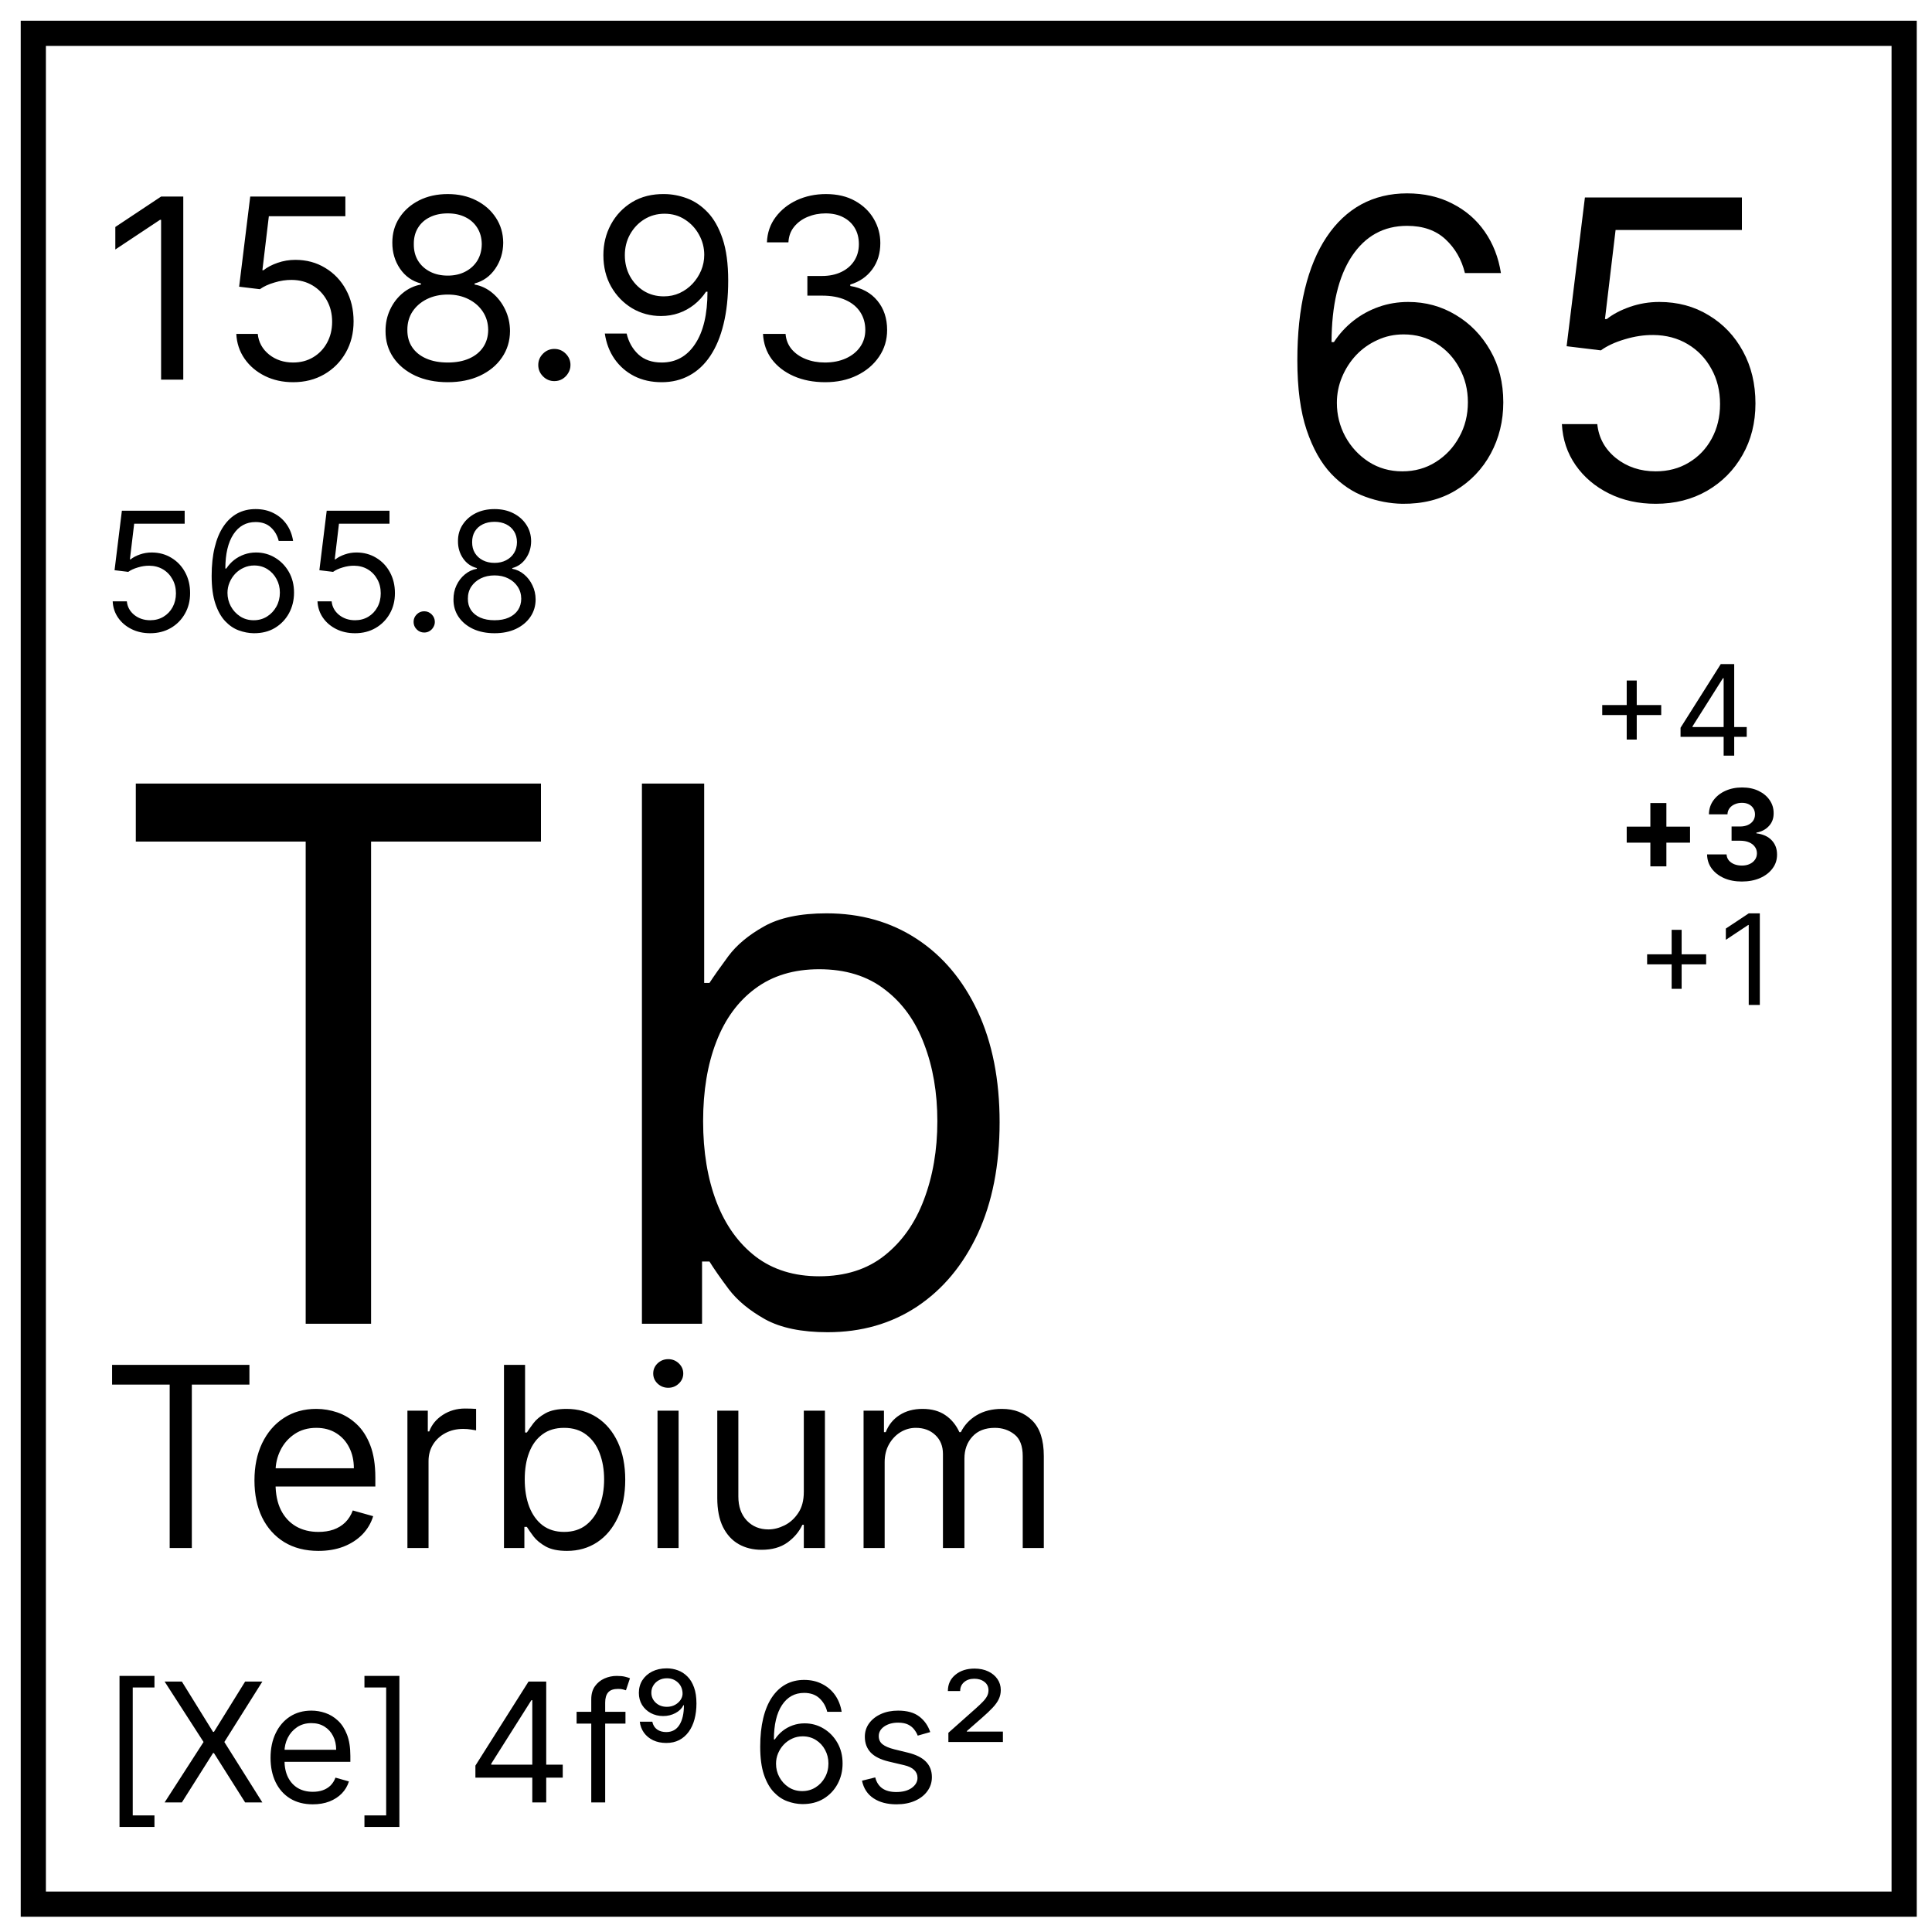
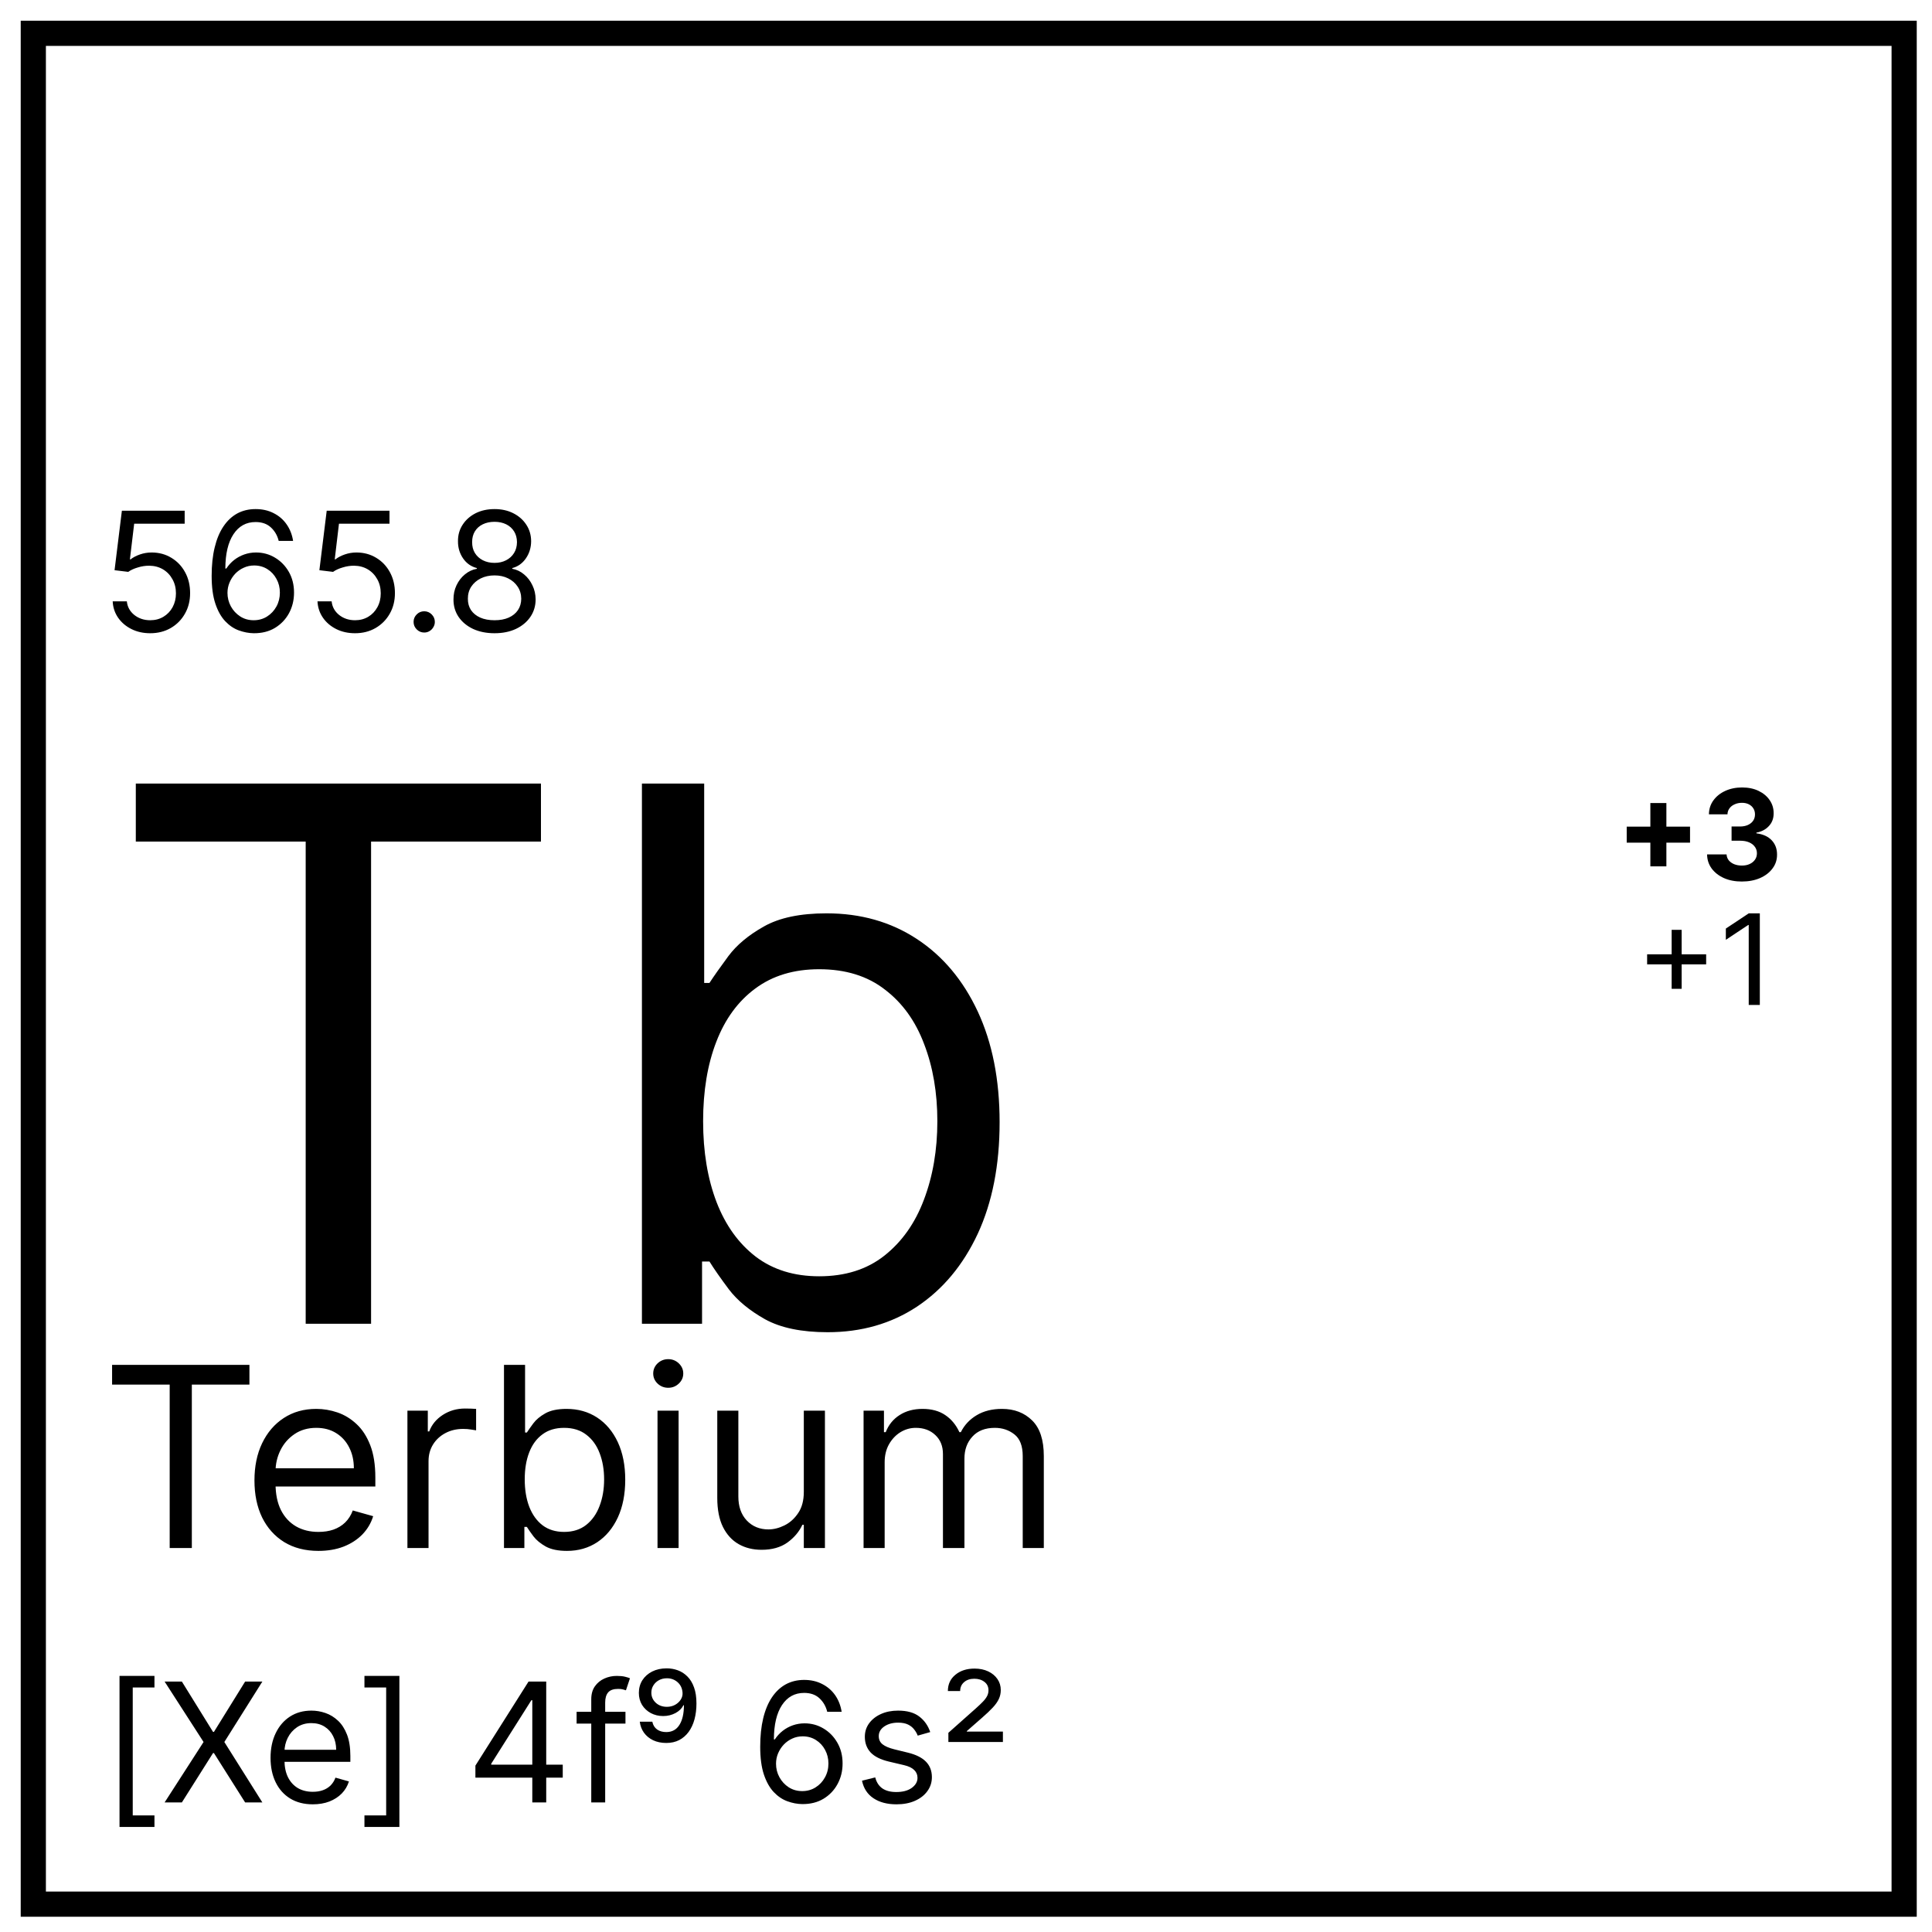
<svg xmlns="http://www.w3.org/2000/svg" width="58" height="58" viewBox="0 0 58 58" fill="none">
  <path d="M4.077 25.265V23.523H16.24V25.265H11.14V39.74H9.177V25.265H4.077ZM19.271 39.74V23.523H21.14V29.509H21.298C21.436 29.298 21.626 29.029 21.868 28.701C22.116 28.369 22.47 28.073 22.93 27.815C23.394 27.551 24.022 27.419 24.814 27.419C25.838 27.419 26.741 27.675 27.522 28.187C28.304 28.699 28.913 29.425 29.352 30.364C29.79 31.304 30.009 32.413 30.009 33.69C30.009 34.978 29.79 36.095 29.352 37.04C28.913 37.98 28.306 38.708 27.53 39.225C26.754 39.738 25.86 39.994 24.846 39.994C24.064 39.994 23.439 39.864 22.969 39.606C22.499 39.342 22.138 39.043 21.884 38.711C21.631 38.373 21.436 38.093 21.298 37.871H21.076V39.74H19.271ZM21.108 33.659C21.108 34.577 21.243 35.388 21.512 36.09C21.781 36.786 22.175 37.333 22.692 37.729C23.209 38.12 23.843 38.315 24.593 38.315C25.374 38.315 26.026 38.109 26.548 37.697C27.076 37.28 27.472 36.721 27.736 36.018C28.005 35.311 28.14 34.524 28.14 33.659C28.14 32.803 28.008 32.033 27.744 31.346C27.485 30.655 27.092 30.108 26.564 29.707C26.042 29.301 25.384 29.097 24.593 29.097C23.832 29.097 23.194 29.29 22.676 29.675C22.159 30.056 21.768 30.589 21.504 31.275C21.24 31.956 21.108 32.751 21.108 33.659Z" fill="black" />
  <path d="M3.365 41.566V40.975H7.488V41.566H5.759V46.473H5.094V41.566H3.365ZM9.56 46.559C9.163 46.559 8.821 46.471 8.532 46.295C8.246 46.118 8.025 45.871 7.869 45.555C7.715 45.236 7.639 44.866 7.639 44.443C7.639 44.021 7.715 43.649 7.869 43.327C8.025 43.003 8.242 42.75 8.519 42.57C8.798 42.387 9.124 42.296 9.496 42.296C9.711 42.296 9.923 42.332 10.132 42.403C10.342 42.475 10.532 42.591 10.704 42.752C10.876 42.911 11.013 43.123 11.115 43.386C11.217 43.649 11.268 43.973 11.268 44.357V44.626H8.089V44.078H10.623C10.623 43.846 10.577 43.638 10.484 43.456C10.393 43.273 10.262 43.129 10.092 43.023C9.924 42.918 9.725 42.865 9.496 42.865C9.244 42.865 9.025 42.928 8.841 43.053C8.659 43.176 8.518 43.337 8.42 43.536C8.321 43.735 8.272 43.948 8.272 44.175V44.54C8.272 44.851 8.326 45.115 8.433 45.332C8.542 45.547 8.693 45.71 8.887 45.823C9.08 45.934 9.305 45.989 9.56 45.989C9.727 45.989 9.877 45.966 10.011 45.92C10.148 45.871 10.265 45.8 10.363 45.705C10.461 45.608 10.538 45.488 10.591 45.345L11.203 45.517C11.139 45.725 11.031 45.907 10.879 46.065C10.726 46.22 10.539 46.342 10.315 46.43C10.091 46.516 9.84 46.559 9.56 46.559ZM12.231 46.473V42.349H12.843V42.972H12.886C12.961 42.768 13.098 42.603 13.294 42.476C13.491 42.349 13.713 42.285 13.96 42.285C14.007 42.285 14.065 42.286 14.135 42.288C14.204 42.29 14.257 42.292 14.293 42.296V42.94C14.271 42.935 14.222 42.927 14.145 42.916C14.07 42.903 13.991 42.897 13.906 42.897C13.706 42.897 13.527 42.939 13.37 43.023C13.214 43.106 13.09 43.22 12.999 43.367C12.91 43.512 12.865 43.677 12.865 43.864V46.473H12.231ZM15.13 46.473V40.975H15.763V43.005H15.817C15.864 42.933 15.928 42.842 16.01 42.731C16.094 42.618 16.214 42.518 16.37 42.43C16.527 42.341 16.74 42.296 17.009 42.296C17.356 42.296 17.662 42.383 17.927 42.556C18.192 42.73 18.398 42.976 18.547 43.294C18.695 43.613 18.77 43.989 18.77 44.422C18.77 44.858 18.695 45.237 18.547 45.557C18.398 45.876 18.193 46.123 17.93 46.298C17.666 46.472 17.363 46.559 17.02 46.559C16.755 46.559 16.543 46.515 16.383 46.427C16.224 46.337 16.102 46.236 16.016 46.124C15.93 46.009 15.864 45.914 15.817 45.839H15.742V46.473H15.13ZM15.753 44.411C15.753 44.722 15.798 44.997 15.889 45.235C15.981 45.471 16.114 45.657 16.289 45.791C16.465 45.923 16.68 45.989 16.934 45.989C17.198 45.989 17.419 45.92 17.597 45.78C17.776 45.639 17.91 45.449 17.999 45.211C18.091 44.971 18.136 44.705 18.136 44.411C18.136 44.121 18.091 43.86 18.002 43.627C17.914 43.393 17.781 43.208 17.602 43.072C17.425 42.934 17.202 42.865 16.934 42.865C16.676 42.865 16.459 42.93 16.284 43.061C16.109 43.19 15.976 43.37 15.887 43.603C15.797 43.834 15.753 44.103 15.753 44.411ZM19.739 46.473V42.349H20.372V46.473H19.739ZM20.061 41.662C19.937 41.662 19.831 41.62 19.741 41.536C19.654 41.452 19.61 41.351 19.61 41.233C19.61 41.115 19.654 41.014 19.741 40.929C19.831 40.845 19.937 40.803 20.061 40.803C20.184 40.803 20.29 40.845 20.378 40.929C20.467 41.014 20.512 41.115 20.512 41.233C20.512 41.351 20.467 41.452 20.378 41.536C20.29 41.62 20.184 41.662 20.061 41.662ZM24.131 44.787V42.349H24.765V46.473H24.131V45.775H24.088C23.991 45.984 23.841 46.162 23.637 46.309C23.433 46.454 23.175 46.526 22.864 46.526C22.606 46.526 22.377 46.47 22.177 46.357C21.976 46.243 21.819 46.071 21.704 45.842C21.59 45.611 21.533 45.32 21.533 44.969V42.349H22.166V44.926C22.166 45.227 22.25 45.467 22.418 45.646C22.588 45.825 22.805 45.914 23.068 45.914C23.226 45.914 23.386 45.874 23.549 45.794C23.713 45.713 23.851 45.59 23.962 45.423C24.075 45.257 24.131 45.045 24.131 44.787ZM25.925 46.473V42.349H26.537V42.994H26.59C26.676 42.774 26.815 42.603 27.007 42.481C27.198 42.358 27.428 42.296 27.696 42.296C27.968 42.296 28.195 42.358 28.376 42.481C28.558 42.603 28.7 42.774 28.802 42.994H28.845C28.951 42.781 29.109 42.612 29.32 42.486C29.532 42.359 29.785 42.296 30.08 42.296C30.449 42.296 30.75 42.411 30.985 42.642C31.219 42.871 31.336 43.228 31.336 43.713V46.473H30.703V43.713C30.703 43.409 30.62 43.191 30.453 43.061C30.287 42.93 30.091 42.865 29.865 42.865C29.576 42.865 29.351 42.953 29.192 43.128C29.032 43.302 28.953 43.522 28.953 43.788V46.473H28.308V43.649C28.308 43.414 28.232 43.225 28.08 43.082C27.928 42.937 27.732 42.865 27.492 42.865C27.328 42.865 27.174 42.909 27.031 42.996C26.889 43.084 26.775 43.206 26.687 43.361C26.601 43.515 26.558 43.694 26.558 43.896V46.473H25.925Z" fill="black" />
  <path d="M3.588 54.847V50.312H4.637V50.659H3.985V54.5H4.637V54.847H3.588ZM5.46 50.482L6.395 51.992H6.423L7.359 50.482H7.876L6.735 52.296L7.876 54.11H7.359L6.423 52.629H6.395L5.46 54.11H4.942L6.111 52.296L4.942 50.482H5.46ZM9.391 54.167C9.129 54.167 8.902 54.109 8.712 53.993C8.523 53.877 8.377 53.714 8.275 53.504C8.173 53.294 8.122 53.05 8.122 52.771C8.122 52.492 8.173 52.247 8.275 52.034C8.377 51.82 8.52 51.654 8.703 51.534C8.888 51.414 9.103 51.354 9.348 51.354C9.49 51.354 9.63 51.377 9.768 51.425C9.906 51.472 10.032 51.548 10.146 51.655C10.259 51.76 10.349 51.899 10.417 52.073C10.484 52.247 10.518 52.46 10.518 52.714V52.892H8.42V52.53H10.092C10.092 52.377 10.062 52.239 10 52.119C9.94 51.998 9.854 51.904 9.742 51.834C9.631 51.764 9.499 51.729 9.348 51.729C9.182 51.729 9.038 51.771 8.916 51.853C8.796 51.935 8.703 52.041 8.638 52.172C8.573 52.303 8.54 52.444 8.54 52.594V52.835C8.54 53.04 8.576 53.215 8.647 53.357C8.719 53.499 8.819 53.607 8.946 53.682C9.074 53.755 9.222 53.791 9.391 53.791C9.501 53.791 9.6 53.776 9.688 53.745C9.778 53.714 9.856 53.666 9.921 53.604C9.985 53.54 10.036 53.461 10.071 53.366L10.475 53.48C10.432 53.617 10.361 53.737 10.261 53.841C10.16 53.944 10.036 54.024 9.889 54.082C9.741 54.139 9.575 54.167 9.391 54.167ZM11.99 50.312V54.847H10.941V54.5H11.593V50.659H10.941V50.312H11.99ZM14.272 53.366V53.005L15.867 50.482H16.129V51.042H15.952L14.747 52.948V52.977H16.894V53.366H14.272ZM15.98 54.11V53.256V53.088V50.482H16.398V54.11H15.98ZM18.777 51.389V51.743H17.31V51.389H18.777ZM17.75 54.11V51.014C17.75 50.858 17.786 50.728 17.859 50.624C17.933 50.52 18.028 50.442 18.145 50.39C18.262 50.338 18.385 50.312 18.515 50.312C18.618 50.312 18.701 50.32 18.766 50.337C18.831 50.353 18.88 50.369 18.912 50.383L18.791 50.744C18.77 50.737 18.74 50.728 18.703 50.718C18.666 50.707 18.618 50.702 18.557 50.702C18.419 50.702 18.319 50.736 18.258 50.806C18.198 50.876 18.168 50.978 18.168 51.113V54.11H17.75ZM20.015 50.085C20.132 50.085 20.244 50.105 20.35 50.144C20.457 50.183 20.553 50.245 20.637 50.33C20.721 50.413 20.787 50.522 20.835 50.656C20.884 50.789 20.908 50.951 20.908 51.141C20.908 51.312 20.888 51.471 20.849 51.616C20.81 51.76 20.752 51.885 20.674 51.992C20.597 52.097 20.503 52.179 20.391 52.238C20.278 52.296 20.148 52.325 20.001 52.325C19.852 52.325 19.72 52.297 19.606 52.243C19.492 52.188 19.401 52.112 19.331 52.016C19.263 51.919 19.221 51.81 19.207 51.687H19.583C19.604 51.789 19.652 51.867 19.728 51.921C19.803 51.973 19.895 51.998 20.001 51.998C20.174 51.998 20.306 51.927 20.396 51.784C20.487 51.64 20.532 51.442 20.532 51.191H20.518C20.468 51.29 20.388 51.369 20.277 51.428C20.166 51.487 20.043 51.517 19.909 51.517C19.772 51.517 19.648 51.487 19.537 51.428C19.427 51.368 19.339 51.286 19.274 51.182C19.211 51.077 19.179 50.957 19.179 50.822C19.179 50.68 19.214 50.554 19.283 50.443C19.354 50.332 19.452 50.245 19.577 50.181C19.704 50.117 19.85 50.085 20.015 50.085ZM20.022 50.383C19.932 50.383 19.852 50.402 19.781 50.441C19.711 50.479 19.656 50.531 19.615 50.597C19.574 50.662 19.554 50.735 19.554 50.815C19.554 50.935 19.599 51.036 19.687 51.118C19.776 51.2 19.887 51.24 20.022 51.24C20.112 51.24 20.193 51.22 20.267 51.18C20.34 51.139 20.397 51.086 20.438 51.021C20.48 50.954 20.497 50.884 20.49 50.808C20.479 50.68 20.43 50.578 20.341 50.5C20.252 50.422 20.146 50.383 20.022 50.383ZM24.083 54.16C23.934 54.158 23.785 54.129 23.637 54.075C23.488 54.021 23.352 53.929 23.229 53.8C23.106 53.67 23.008 53.495 22.933 53.274C22.859 53.052 22.822 52.773 22.822 52.438C22.822 52.117 22.852 51.832 22.912 51.584C22.972 51.335 23.06 51.125 23.174 50.955C23.289 50.784 23.427 50.654 23.589 50.565C23.752 50.477 23.936 50.432 24.14 50.432C24.343 50.432 24.524 50.473 24.682 50.555C24.841 50.635 24.971 50.747 25.072 50.891C25.172 51.035 25.237 51.201 25.267 51.389H24.834C24.794 51.226 24.716 51.091 24.6 50.983C24.485 50.876 24.331 50.822 24.14 50.822C23.859 50.822 23.637 50.944 23.475 51.189C23.315 51.433 23.234 51.776 23.233 52.218H23.261C23.327 52.118 23.406 52.032 23.497 51.961C23.589 51.889 23.69 51.834 23.801 51.795C23.913 51.756 24.03 51.736 24.154 51.736C24.362 51.736 24.552 51.788 24.724 51.892C24.897 51.995 25.035 52.137 25.139 52.319C25.243 52.5 25.295 52.707 25.295 52.941C25.295 53.166 25.245 53.371 25.144 53.558C25.044 53.743 24.903 53.891 24.721 54.001C24.54 54.109 24.328 54.162 24.083 54.16ZM24.083 53.77C24.232 53.77 24.365 53.733 24.483 53.659C24.603 53.584 24.697 53.484 24.765 53.359C24.835 53.234 24.87 53.095 24.87 52.941C24.87 52.791 24.836 52.655 24.769 52.532C24.703 52.408 24.611 52.309 24.494 52.236C24.378 52.163 24.246 52.126 24.097 52.126C23.985 52.126 23.881 52.148 23.784 52.193C23.687 52.237 23.602 52.297 23.529 52.374C23.456 52.451 23.4 52.539 23.358 52.638C23.317 52.736 23.297 52.84 23.297 52.948C23.297 53.092 23.33 53.227 23.398 53.352C23.466 53.477 23.559 53.578 23.677 53.655C23.797 53.732 23.932 53.77 24.083 53.77ZM27.926 51.998L27.551 52.105C27.527 52.042 27.492 51.981 27.446 51.922C27.401 51.862 27.34 51.812 27.262 51.773C27.184 51.735 27.084 51.715 26.962 51.715C26.796 51.715 26.657 51.754 26.546 51.83C26.436 51.906 26.381 52.002 26.381 52.119C26.381 52.223 26.419 52.305 26.495 52.365C26.57 52.425 26.689 52.476 26.849 52.516L27.253 52.615C27.496 52.674 27.678 52.764 27.797 52.886C27.916 53.007 27.976 53.162 27.976 53.352C27.976 53.508 27.931 53.647 27.841 53.77C27.753 53.893 27.629 53.99 27.469 54.061C27.31 54.132 27.124 54.167 26.913 54.167C26.635 54.167 26.406 54.107 26.224 53.986C26.042 53.866 25.927 53.69 25.878 53.458L26.275 53.359C26.313 53.506 26.384 53.615 26.489 53.689C26.596 53.762 26.735 53.798 26.906 53.798C27.101 53.798 27.255 53.757 27.37 53.675C27.486 53.591 27.544 53.49 27.544 53.373C27.544 53.279 27.511 53.2 27.444 53.136C27.378 53.071 27.277 53.023 27.14 52.991L26.686 52.884C26.437 52.825 26.254 52.734 26.137 52.61C26.021 52.485 25.963 52.328 25.963 52.14C25.963 51.987 26.006 51.851 26.093 51.733C26.18 51.615 26.299 51.522 26.449 51.455C26.6 51.387 26.771 51.354 26.962 51.354C27.232 51.354 27.443 51.413 27.597 51.531C27.752 51.649 27.861 51.805 27.926 51.998ZM28.471 52.296V52.02L29.3 51.283C29.382 51.21 29.451 51.144 29.507 51.086C29.563 51.028 29.605 50.972 29.633 50.918C29.661 50.864 29.675 50.806 29.675 50.744C29.675 50.638 29.635 50.553 29.553 50.491C29.472 50.428 29.371 50.397 29.25 50.397C29.123 50.397 29.02 50.431 28.942 50.5C28.864 50.567 28.825 50.656 28.825 50.766H28.456C28.456 50.563 28.531 50.401 28.681 50.278C28.831 50.154 29.023 50.092 29.257 50.092C29.413 50.092 29.55 50.121 29.668 50.177C29.786 50.233 29.878 50.31 29.945 50.408C30.011 50.504 30.044 50.614 30.044 50.737C30.044 50.834 30.024 50.924 29.985 51.006C29.946 51.089 29.886 51.175 29.803 51.263C29.72 51.352 29.614 51.453 29.484 51.566L29.023 51.97V51.984H30.108V52.296H28.471Z" fill="black" />
-   <path d="M5.502 5.901V11.398H4.836V6.599H4.804L3.462 7.49V6.814L4.836 5.901H5.502ZM8.801 11.474C8.486 11.474 8.202 11.411 7.95 11.286C7.698 11.16 7.495 10.989 7.343 10.77C7.191 10.552 7.108 10.303 7.094 10.024H7.738C7.763 10.273 7.876 10.479 8.076 10.642C8.278 10.803 8.52 10.883 8.801 10.883C9.026 10.883 9.227 10.83 9.402 10.725C9.579 10.619 9.718 10.474 9.818 10.29C9.92 10.104 9.971 9.893 9.971 9.659C9.971 9.419 9.918 9.205 9.813 9.017C9.709 8.828 9.566 8.678 9.383 8.569C9.201 8.46 8.992 8.405 8.758 8.403C8.59 8.401 8.417 8.427 8.24 8.481C8.063 8.532 7.917 8.6 7.802 8.682L7.179 8.607L7.512 5.901H10.368V6.491H8.071L7.877 8.113H7.91C8.022 8.023 8.164 7.949 8.334 7.89C8.504 7.831 8.681 7.801 8.865 7.801C9.202 7.801 9.501 7.882 9.764 8.043C10.029 8.202 10.237 8.421 10.387 8.698C10.539 8.975 10.615 9.292 10.615 9.648C10.615 9.999 10.537 10.312 10.379 10.588C10.223 10.862 10.009 11.078 9.735 11.237C9.461 11.395 9.15 11.474 8.801 11.474ZM13.443 11.474C13.074 11.474 12.748 11.408 12.466 11.278C12.185 11.145 11.965 10.964 11.808 10.733C11.65 10.5 11.573 10.235 11.574 9.938C11.573 9.706 11.618 9.491 11.711 9.294C11.804 9.095 11.931 8.93 12.092 8.797C12.255 8.663 12.437 8.578 12.637 8.542V8.51C12.374 8.442 12.165 8.294 12.009 8.067C11.854 7.838 11.777 7.578 11.778 7.286C11.777 7.007 11.847 6.757 11.991 6.537C12.134 6.317 12.331 6.143 12.581 6.016C12.833 5.889 13.121 5.826 13.443 5.826C13.761 5.826 14.046 5.889 14.296 6.016C14.547 6.143 14.744 6.317 14.887 6.537C15.032 6.757 15.105 7.007 15.107 7.286C15.105 7.578 15.025 7.838 14.868 8.067C14.712 8.294 14.506 8.442 14.248 8.51V8.542C14.447 8.578 14.626 8.663 14.785 8.797C14.944 8.93 15.071 9.095 15.166 9.294C15.261 9.491 15.309 9.706 15.311 9.938C15.309 10.235 15.229 10.5 15.069 10.733C14.912 10.964 14.693 11.145 14.412 11.278C14.133 11.408 13.809 11.474 13.443 11.474ZM13.443 10.883C13.691 10.883 13.906 10.843 14.087 10.762C14.268 10.682 14.407 10.568 14.506 10.421C14.604 10.275 14.654 10.103 14.656 9.906C14.654 9.698 14.601 9.515 14.495 9.356C14.389 9.196 14.245 9.071 14.063 8.98C13.882 8.889 13.675 8.843 13.443 8.843C13.208 8.843 12.999 8.889 12.815 8.98C12.632 9.071 12.488 9.196 12.382 9.356C12.279 9.515 12.228 9.698 12.229 9.906C12.228 10.103 12.275 10.275 12.372 10.421C12.47 10.568 12.611 10.682 12.793 10.762C12.976 10.843 13.192 10.883 13.443 10.883ZM13.443 8.274C13.639 8.274 13.814 8.235 13.966 8.156C14.12 8.077 14.241 7.967 14.329 7.826C14.416 7.684 14.461 7.519 14.463 7.329C14.461 7.143 14.417 6.981 14.331 6.843C14.245 6.704 14.126 6.596 13.974 6.521C13.822 6.444 13.645 6.406 13.443 6.406C13.237 6.406 13.057 6.444 12.903 6.521C12.749 6.596 12.63 6.704 12.546 6.843C12.462 6.981 12.421 7.143 12.423 7.329C12.421 7.519 12.463 7.684 12.549 7.826C12.636 7.967 12.757 8.077 12.911 8.156C13.065 8.235 13.242 8.274 13.443 8.274ZM16.642 11.441C16.51 11.441 16.396 11.394 16.302 11.299C16.207 11.204 16.159 11.091 16.159 10.958C16.159 10.826 16.207 10.712 16.302 10.617C16.396 10.523 16.51 10.475 16.642 10.475C16.775 10.475 16.889 10.523 16.983 10.617C17.078 10.712 17.126 10.826 17.126 10.958C17.126 11.046 17.103 11.126 17.058 11.2C17.015 11.273 16.957 11.332 16.884 11.377C16.812 11.42 16.732 11.441 16.642 11.441ZM19.95 5.826C20.176 5.828 20.401 5.871 20.627 5.955C20.852 6.039 21.058 6.178 21.244 6.373C21.43 6.567 21.579 6.831 21.692 7.165C21.805 7.5 21.861 7.92 21.861 8.424C21.861 8.913 21.815 9.347 21.722 9.726C21.631 10.104 21.498 10.422 21.325 10.682C21.153 10.941 20.943 11.138 20.696 11.272C20.451 11.406 20.174 11.474 19.864 11.474C19.556 11.474 19.282 11.413 19.04 11.291C18.8 11.168 18.604 10.997 18.45 10.778C18.297 10.558 18.2 10.303 18.157 10.013H18.812C18.871 10.266 18.988 10.474 19.164 10.639C19.341 10.802 19.574 10.883 19.864 10.883C20.288 10.883 20.623 10.698 20.868 10.327C21.115 9.957 21.239 9.434 21.239 8.757H21.196C21.096 8.907 20.977 9.037 20.839 9.146C20.701 9.255 20.548 9.34 20.38 9.399C20.211 9.458 20.032 9.487 19.843 9.487C19.528 9.487 19.239 9.409 18.976 9.254C18.715 9.096 18.505 8.881 18.348 8.607C18.192 8.331 18.114 8.016 18.114 7.662C18.114 7.325 18.189 7.018 18.34 6.738C18.492 6.457 18.705 6.234 18.978 6.067C19.254 5.901 19.578 5.82 19.95 5.826ZM19.95 6.416C19.725 6.416 19.522 6.473 19.341 6.585C19.162 6.696 19.02 6.847 18.914 7.036C18.81 7.224 18.758 7.433 18.758 7.662C18.758 7.891 18.808 8.099 18.909 8.287C19.011 8.473 19.149 8.622 19.325 8.733C19.502 8.842 19.703 8.897 19.929 8.897C20.099 8.897 20.257 8.864 20.404 8.797C20.551 8.729 20.678 8.637 20.788 8.521C20.899 8.403 20.985 8.269 21.048 8.121C21.111 7.971 21.142 7.814 21.142 7.651C21.142 7.436 21.09 7.235 20.986 7.047C20.884 6.859 20.743 6.707 20.562 6.591C20.383 6.474 20.179 6.416 19.95 6.416ZM24.775 11.474C24.42 11.474 24.104 11.413 23.827 11.291C23.551 11.169 23.332 11 23.169 10.784C23.008 10.565 22.921 10.312 22.906 10.024H23.583C23.597 10.201 23.658 10.354 23.765 10.483C23.873 10.61 24.013 10.709 24.187 10.778C24.36 10.848 24.553 10.883 24.764 10.883C25 10.883 25.209 10.842 25.392 10.76C25.575 10.677 25.718 10.563 25.821 10.416C25.925 10.269 25.977 10.099 25.977 9.906C25.977 9.704 25.927 9.526 25.827 9.372C25.727 9.216 25.58 9.094 25.387 9.007C25.193 8.919 24.957 8.875 24.678 8.875H24.238V8.285H24.678C24.896 8.285 25.088 8.245 25.252 8.167C25.419 8.088 25.549 7.977 25.642 7.834C25.736 7.69 25.784 7.522 25.784 7.329C25.784 7.143 25.743 6.981 25.66 6.843C25.578 6.705 25.462 6.598 25.311 6.521C25.163 6.444 24.988 6.406 24.785 6.406C24.596 6.406 24.417 6.44 24.248 6.51C24.082 6.578 23.946 6.678 23.84 6.808C23.735 6.937 23.678 7.093 23.669 7.275H23.024C23.035 6.987 23.122 6.735 23.285 6.518C23.448 6.3 23.661 6.13 23.924 6.008C24.189 5.887 24.479 5.826 24.796 5.826C25.136 5.826 25.428 5.895 25.671 6.032C25.915 6.168 26.102 6.348 26.232 6.572C26.363 6.796 26.428 7.037 26.428 7.297C26.428 7.606 26.347 7.87 26.184 8.089C26.023 8.307 25.804 8.458 25.526 8.542V8.585C25.873 8.643 26.145 8.79 26.34 9.028C26.535 9.264 26.632 9.557 26.632 9.906C26.632 10.205 26.551 10.473 26.388 10.711C26.227 10.947 26.007 11.134 25.727 11.27C25.448 11.406 25.131 11.474 24.775 11.474Z" fill="black" />
-   <path d="M42.1 15.124C41.728 15.118 41.356 15.047 40.984 14.911C40.612 14.776 40.272 14.547 39.965 14.225C39.658 13.9 39.412 13.462 39.226 12.909C39.04 12.354 38.947 11.658 38.947 10.819C38.947 10.016 39.022 9.304 39.172 8.684C39.323 8.061 39.542 7.537 39.828 7.112C40.114 6.684 40.46 6.359 40.864 6.137C41.272 5.916 41.731 5.805 42.242 5.805C42.75 5.805 43.202 5.907 43.597 6.111C43.996 6.312 44.321 6.592 44.572 6.952C44.823 7.312 44.985 7.727 45.059 8.197H43.978C43.878 7.789 43.683 7.451 43.394 7.183C43.104 6.914 42.72 6.78 42.242 6.78C41.539 6.78 40.986 7.085 40.581 7.696C40.179 8.308 39.977 9.165 39.974 10.27H40.045C40.21 10.019 40.407 9.805 40.634 9.627C40.864 9.447 41.118 9.309 41.396 9.211C41.673 9.114 41.967 9.065 42.277 9.065C42.797 9.065 43.272 9.195 43.703 9.455C44.135 9.712 44.48 10.067 44.74 10.522C45 10.974 45.13 11.492 45.13 12.077C45.13 12.638 45.004 13.152 44.753 13.618C44.502 14.082 44.149 14.451 43.695 14.725C43.243 14.997 42.711 15.13 42.1 15.124ZM42.1 14.15C42.472 14.15 42.806 14.057 43.101 13.871C43.399 13.684 43.634 13.435 43.805 13.122C43.98 12.809 44.067 12.461 44.067 12.077C44.067 11.702 43.983 11.361 43.814 11.054C43.649 10.744 43.42 10.497 43.128 10.314C42.838 10.131 42.508 10.039 42.136 10.039C41.855 10.039 41.594 10.095 41.352 10.208C41.11 10.317 40.897 10.467 40.714 10.659C40.534 10.851 40.392 11.071 40.289 11.319C40.185 11.565 40.134 11.823 40.134 12.095C40.134 12.455 40.218 12.791 40.386 13.104C40.557 13.417 40.791 13.67 41.086 13.862C41.384 14.054 41.722 14.15 42.1 14.15ZM49.706 15.124C49.186 15.124 48.718 15.021 48.302 14.814C47.886 14.607 47.552 14.324 47.301 13.964C47.05 13.603 46.913 13.193 46.889 12.732H47.952C47.993 13.143 48.18 13.482 48.51 13.751C48.844 14.017 49.242 14.15 49.706 14.15C50.078 14.15 50.409 14.062 50.698 13.888C50.991 13.714 51.219 13.475 51.385 13.171C51.553 12.864 51.637 12.517 51.637 12.13C51.637 11.734 51.55 11.381 51.376 11.071C51.205 10.758 50.968 10.512 50.667 10.332C50.366 10.152 50.022 10.06 49.635 10.057C49.358 10.054 49.073 10.097 48.78 10.185C48.488 10.271 48.248 10.382 48.059 10.518L47.031 10.394L47.58 5.929H52.293V6.904H48.501L48.182 9.579H48.236C48.422 9.431 48.655 9.309 48.935 9.211C49.216 9.114 49.508 9.065 49.812 9.065C50.367 9.065 50.862 9.198 51.296 9.464C51.733 9.726 52.076 10.087 52.324 10.544C52.575 11.002 52.7 11.525 52.7 12.112C52.7 12.691 52.57 13.208 52.31 13.662C52.054 14.114 51.699 14.472 51.248 14.734C50.796 14.994 50.282 15.124 49.706 15.124Z" fill="black" />
-   <path d="M48.835 22.202V20.43H49.136V22.202H48.835ZM48.1 21.466V21.166H49.871V21.466H48.1ZM50.451 22.121V21.848L51.659 19.936H51.858V20.36H51.724L50.811 21.805V21.826H52.438V22.121H50.451ZM51.745 22.685V22.038V21.911V19.936H52.062V22.685H51.745Z" fill="black" />
  <path d="M49.545 26.008V24.108H50.026V26.008H49.545ZM48.835 25.298V24.817H50.736V25.298H48.835ZM52.29 26.464C52.09 26.464 51.911 26.43 51.755 26.361C51.599 26.291 51.476 26.195 51.386 26.074C51.296 25.951 51.25 25.81 51.248 25.65H51.833C51.836 25.717 51.858 25.776 51.898 25.827C51.94 25.877 51.994 25.916 52.062 25.944C52.13 25.971 52.207 25.985 52.292 25.985C52.38 25.985 52.459 25.97 52.527 25.938C52.595 25.907 52.648 25.863 52.686 25.808C52.725 25.753 52.744 25.689 52.744 25.616C52.744 25.543 52.724 25.478 52.682 25.422C52.642 25.364 52.584 25.32 52.508 25.287C52.433 25.255 52.343 25.239 52.239 25.239H51.983V24.812H52.239C52.327 24.812 52.404 24.797 52.472 24.767C52.54 24.736 52.592 24.694 52.63 24.64C52.667 24.586 52.686 24.522 52.686 24.45C52.686 24.381 52.67 24.32 52.637 24.269C52.605 24.216 52.559 24.175 52.5 24.145C52.442 24.116 52.374 24.101 52.296 24.101C52.217 24.101 52.145 24.115 52.08 24.144C52.014 24.172 51.962 24.211 51.923 24.263C51.883 24.315 51.862 24.376 51.86 24.446H51.303C51.305 24.287 51.35 24.148 51.438 24.027C51.526 23.906 51.644 23.812 51.792 23.744C51.942 23.675 52.111 23.64 52.298 23.64C52.488 23.64 52.654 23.675 52.796 23.744C52.939 23.813 53.049 23.906 53.128 24.023C53.208 24.139 53.247 24.27 53.246 24.415C53.247 24.569 53.199 24.697 53.102 24.8C53.007 24.903 52.882 24.968 52.728 24.996V25.017C52.93 25.043 53.084 25.114 53.19 25.228C53.296 25.342 53.349 25.484 53.348 25.655C53.349 25.812 53.304 25.951 53.212 26.072C53.122 26.194 52.997 26.29 52.838 26.36C52.679 26.429 52.496 26.464 52.29 26.464Z" fill="black" />
  <path d="M50.184 29.685V27.914H50.484V29.685H50.184ZM49.448 28.95V28.649H51.22V28.95H49.448ZM52.831 27.42V30.169H52.498V27.769H52.482L51.811 28.214V27.876L52.498 27.42H52.831Z" fill="black" />
  <path d="M4.509 19.01C4.302 19.01 4.114 18.969 3.948 18.886C3.781 18.803 3.648 18.69 3.547 18.546C3.447 18.402 3.392 18.238 3.383 18.053H3.808C3.824 18.218 3.899 18.353 4.031 18.461C4.165 18.567 4.324 18.62 4.509 18.62C4.658 18.62 4.791 18.585 4.906 18.516C5.023 18.446 5.115 18.35 5.181 18.229C5.248 18.106 5.282 17.967 5.282 17.812C5.282 17.654 5.247 17.513 5.177 17.389C5.109 17.264 5.014 17.165 4.894 17.093C4.773 17.021 4.636 16.985 4.481 16.983C4.37 16.982 4.256 16.999 4.139 17.035C4.022 17.069 3.926 17.113 3.85 17.168L3.439 17.118L3.659 15.332H5.544V15.722H4.028L3.9 16.792H3.921C3.996 16.733 4.089 16.684 4.201 16.645C4.313 16.606 4.43 16.586 4.552 16.586C4.774 16.586 4.972 16.64 5.145 16.746C5.32 16.851 5.457 16.995 5.556 17.178C5.657 17.361 5.707 17.57 5.707 17.805C5.707 18.037 5.655 18.244 5.551 18.425C5.448 18.606 5.307 18.749 5.126 18.854C4.945 18.958 4.74 19.01 4.509 19.01ZM7.616 19.01C7.467 19.008 7.318 18.979 7.169 18.925C7.02 18.871 6.885 18.779 6.762 18.65C6.639 18.52 6.54 18.345 6.466 18.124C6.391 17.902 6.354 17.623 6.354 17.288C6.354 16.967 6.384 16.682 6.445 16.434C6.505 16.185 6.592 15.975 6.707 15.805C6.821 15.634 6.96 15.504 7.121 15.415C7.284 15.327 7.468 15.283 7.672 15.283C7.875 15.283 8.056 15.323 8.214 15.405C8.374 15.485 8.504 15.597 8.604 15.741C8.705 15.885 8.77 16.051 8.799 16.239H8.367C8.327 16.076 8.249 15.941 8.133 15.834C8.017 15.726 7.864 15.672 7.672 15.672C7.391 15.672 7.17 15.794 7.008 16.039C6.847 16.284 6.766 16.627 6.765 17.068H6.794C6.86 16.968 6.938 16.882 7.029 16.811C7.121 16.739 7.223 16.684 7.334 16.645C7.445 16.606 7.562 16.586 7.686 16.586C7.894 16.586 8.085 16.638 8.257 16.742C8.429 16.845 8.568 16.987 8.672 17.169C8.775 17.35 8.827 17.557 8.827 17.791C8.827 18.016 8.777 18.221 8.677 18.408C8.576 18.593 8.435 18.741 8.253 18.851C8.073 18.959 7.86 19.012 7.616 19.01ZM7.616 18.62C7.764 18.62 7.898 18.583 8.016 18.509C8.135 18.434 8.229 18.334 8.298 18.209C8.367 18.084 8.402 17.945 8.402 17.791C8.402 17.641 8.369 17.505 8.301 17.382C8.235 17.258 8.144 17.159 8.027 17.086C7.911 17.013 7.779 16.976 7.63 16.976C7.518 16.976 7.413 16.999 7.316 17.044C7.219 17.087 7.134 17.148 7.061 17.224C6.989 17.301 6.932 17.389 6.891 17.488C6.85 17.586 6.829 17.69 6.829 17.798C6.829 17.942 6.863 18.077 6.93 18.202C6.998 18.327 7.092 18.428 7.21 18.505C7.329 18.582 7.464 18.62 7.616 18.62ZM10.658 19.01C10.45 19.01 10.263 18.969 10.096 18.886C9.93 18.803 9.796 18.69 9.696 18.546C9.596 18.402 9.541 18.238 9.531 18.053H9.956C9.973 18.218 10.047 18.353 10.18 18.461C10.313 18.567 10.473 18.62 10.658 18.62C10.807 18.62 10.939 18.585 11.055 18.516C11.172 18.446 11.263 18.35 11.329 18.229C11.397 18.106 11.43 17.967 11.43 17.812C11.43 17.654 11.396 17.513 11.326 17.389C11.257 17.264 11.163 17.165 11.042 17.093C10.922 17.021 10.784 16.985 10.63 16.983C10.519 16.982 10.405 16.999 10.288 17.035C10.171 17.069 10.075 17.113 9.999 17.168L9.588 17.118L9.808 15.332H11.693V15.722H10.176L10.049 16.792H10.07C10.144 16.733 10.238 16.684 10.35 16.645C10.462 16.606 10.579 16.586 10.7 16.586C10.922 16.586 11.12 16.64 11.294 16.746C11.469 16.851 11.606 16.995 11.705 17.178C11.805 17.361 11.856 17.57 11.856 17.805C11.856 18.037 11.804 18.244 11.7 18.425C11.597 18.606 11.455 18.749 11.274 18.854C11.094 18.958 10.888 19.01 10.658 19.01ZM12.735 18.989C12.647 18.989 12.572 18.957 12.51 18.895C12.447 18.832 12.416 18.757 12.416 18.67C12.416 18.582 12.447 18.508 12.51 18.445C12.572 18.382 12.647 18.351 12.735 18.351C12.822 18.351 12.897 18.382 12.96 18.445C13.022 18.508 13.054 18.582 13.054 18.67C13.054 18.728 13.039 18.781 13.009 18.829C12.981 18.878 12.943 18.917 12.894 18.946C12.847 18.975 12.794 18.989 12.735 18.989ZM14.847 19.01C14.604 19.01 14.389 18.967 14.202 18.881C14.017 18.793 13.872 18.673 13.768 18.521C13.664 18.367 13.613 18.193 13.614 17.997C13.613 17.843 13.643 17.701 13.704 17.572C13.766 17.44 13.85 17.331 13.956 17.244C14.063 17.155 14.183 17.099 14.316 17.075V17.054C14.142 17.009 14.004 16.912 13.901 16.762C13.798 16.611 13.747 16.439 13.749 16.246C13.747 16.062 13.794 15.897 13.889 15.752C13.983 15.607 14.113 15.492 14.278 15.408C14.445 15.324 14.634 15.283 14.847 15.283C15.057 15.283 15.245 15.324 15.41 15.408C15.576 15.492 15.706 15.607 15.8 15.752C15.896 15.897 15.944 16.062 15.945 16.246C15.944 16.439 15.892 16.611 15.788 16.762C15.685 16.912 15.549 17.009 15.379 17.054V17.075C15.51 17.099 15.628 17.155 15.733 17.244C15.838 17.331 15.922 17.44 15.984 17.572C16.047 17.701 16.079 17.843 16.08 17.997C16.079 18.193 16.026 18.367 15.921 18.521C15.817 18.673 15.672 18.793 15.487 18.881C15.302 18.967 15.089 19.01 14.847 19.01ZM14.847 18.62C15.011 18.62 15.153 18.594 15.272 18.541C15.392 18.487 15.484 18.412 15.549 18.316C15.614 18.219 15.647 18.105 15.648 17.975C15.647 17.838 15.611 17.717 15.541 17.612C15.472 17.507 15.377 17.424 15.256 17.364C15.137 17.304 15.001 17.274 14.847 17.274C14.692 17.274 14.554 17.304 14.432 17.364C14.312 17.424 14.217 17.507 14.147 17.612C14.079 17.717 14.045 17.838 14.046 17.975C14.045 18.105 14.076 18.219 14.14 18.316C14.205 18.412 14.298 18.487 14.418 18.541C14.539 18.594 14.682 18.62 14.847 18.62ZM14.847 16.898C14.977 16.898 15.092 16.872 15.193 16.82C15.294 16.768 15.374 16.696 15.432 16.602C15.49 16.509 15.519 16.4 15.52 16.275C15.519 16.152 15.49 16.045 15.434 15.954C15.377 15.862 15.298 15.791 15.198 15.741C15.097 15.691 14.98 15.665 14.847 15.665C14.711 15.665 14.592 15.691 14.491 15.741C14.389 15.791 14.311 15.862 14.255 15.954C14.2 16.045 14.173 16.152 14.174 16.275C14.173 16.4 14.2 16.509 14.257 16.602C14.315 16.696 14.395 16.768 14.496 16.82C14.598 16.872 14.715 16.898 14.847 16.898Z" fill="black" />
  <path fill-rule="evenodd" clip-rule="evenodd" d="M1 1H57.164V57.164H1V1Z" stroke="black" stroke-width="0.756" stroke-miterlimit="2" stroke-linecap="square" />
</svg>